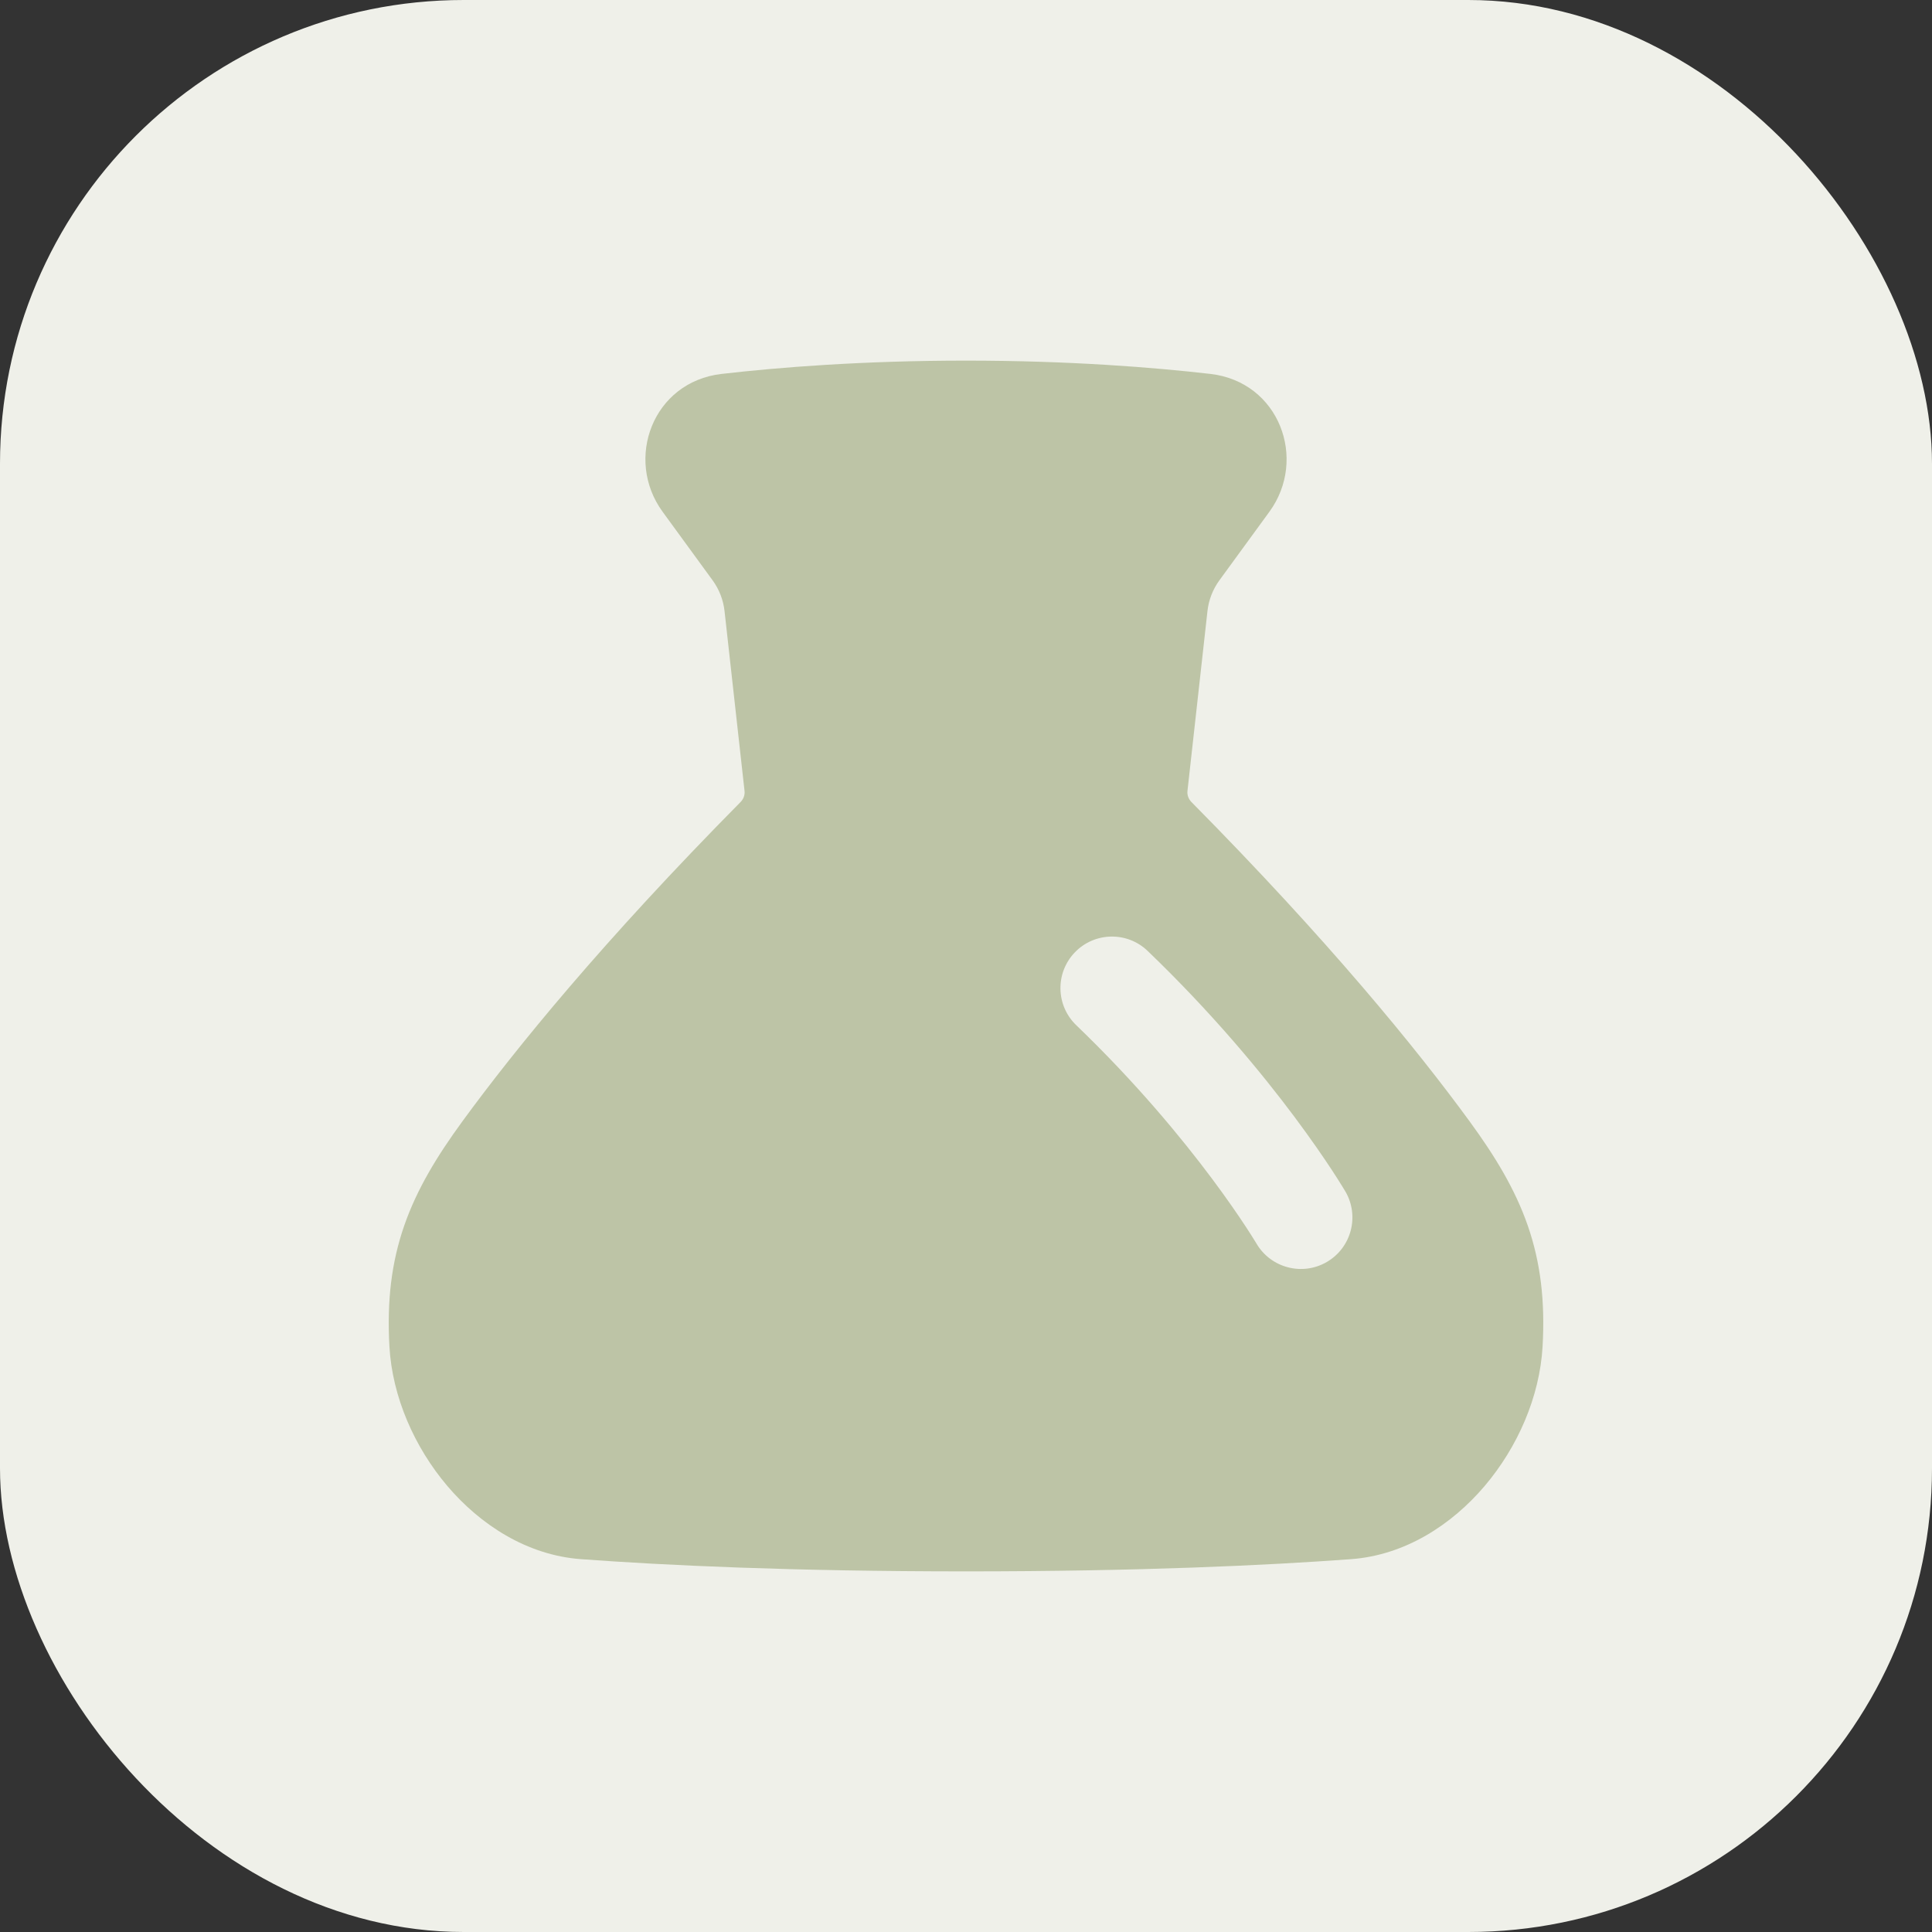
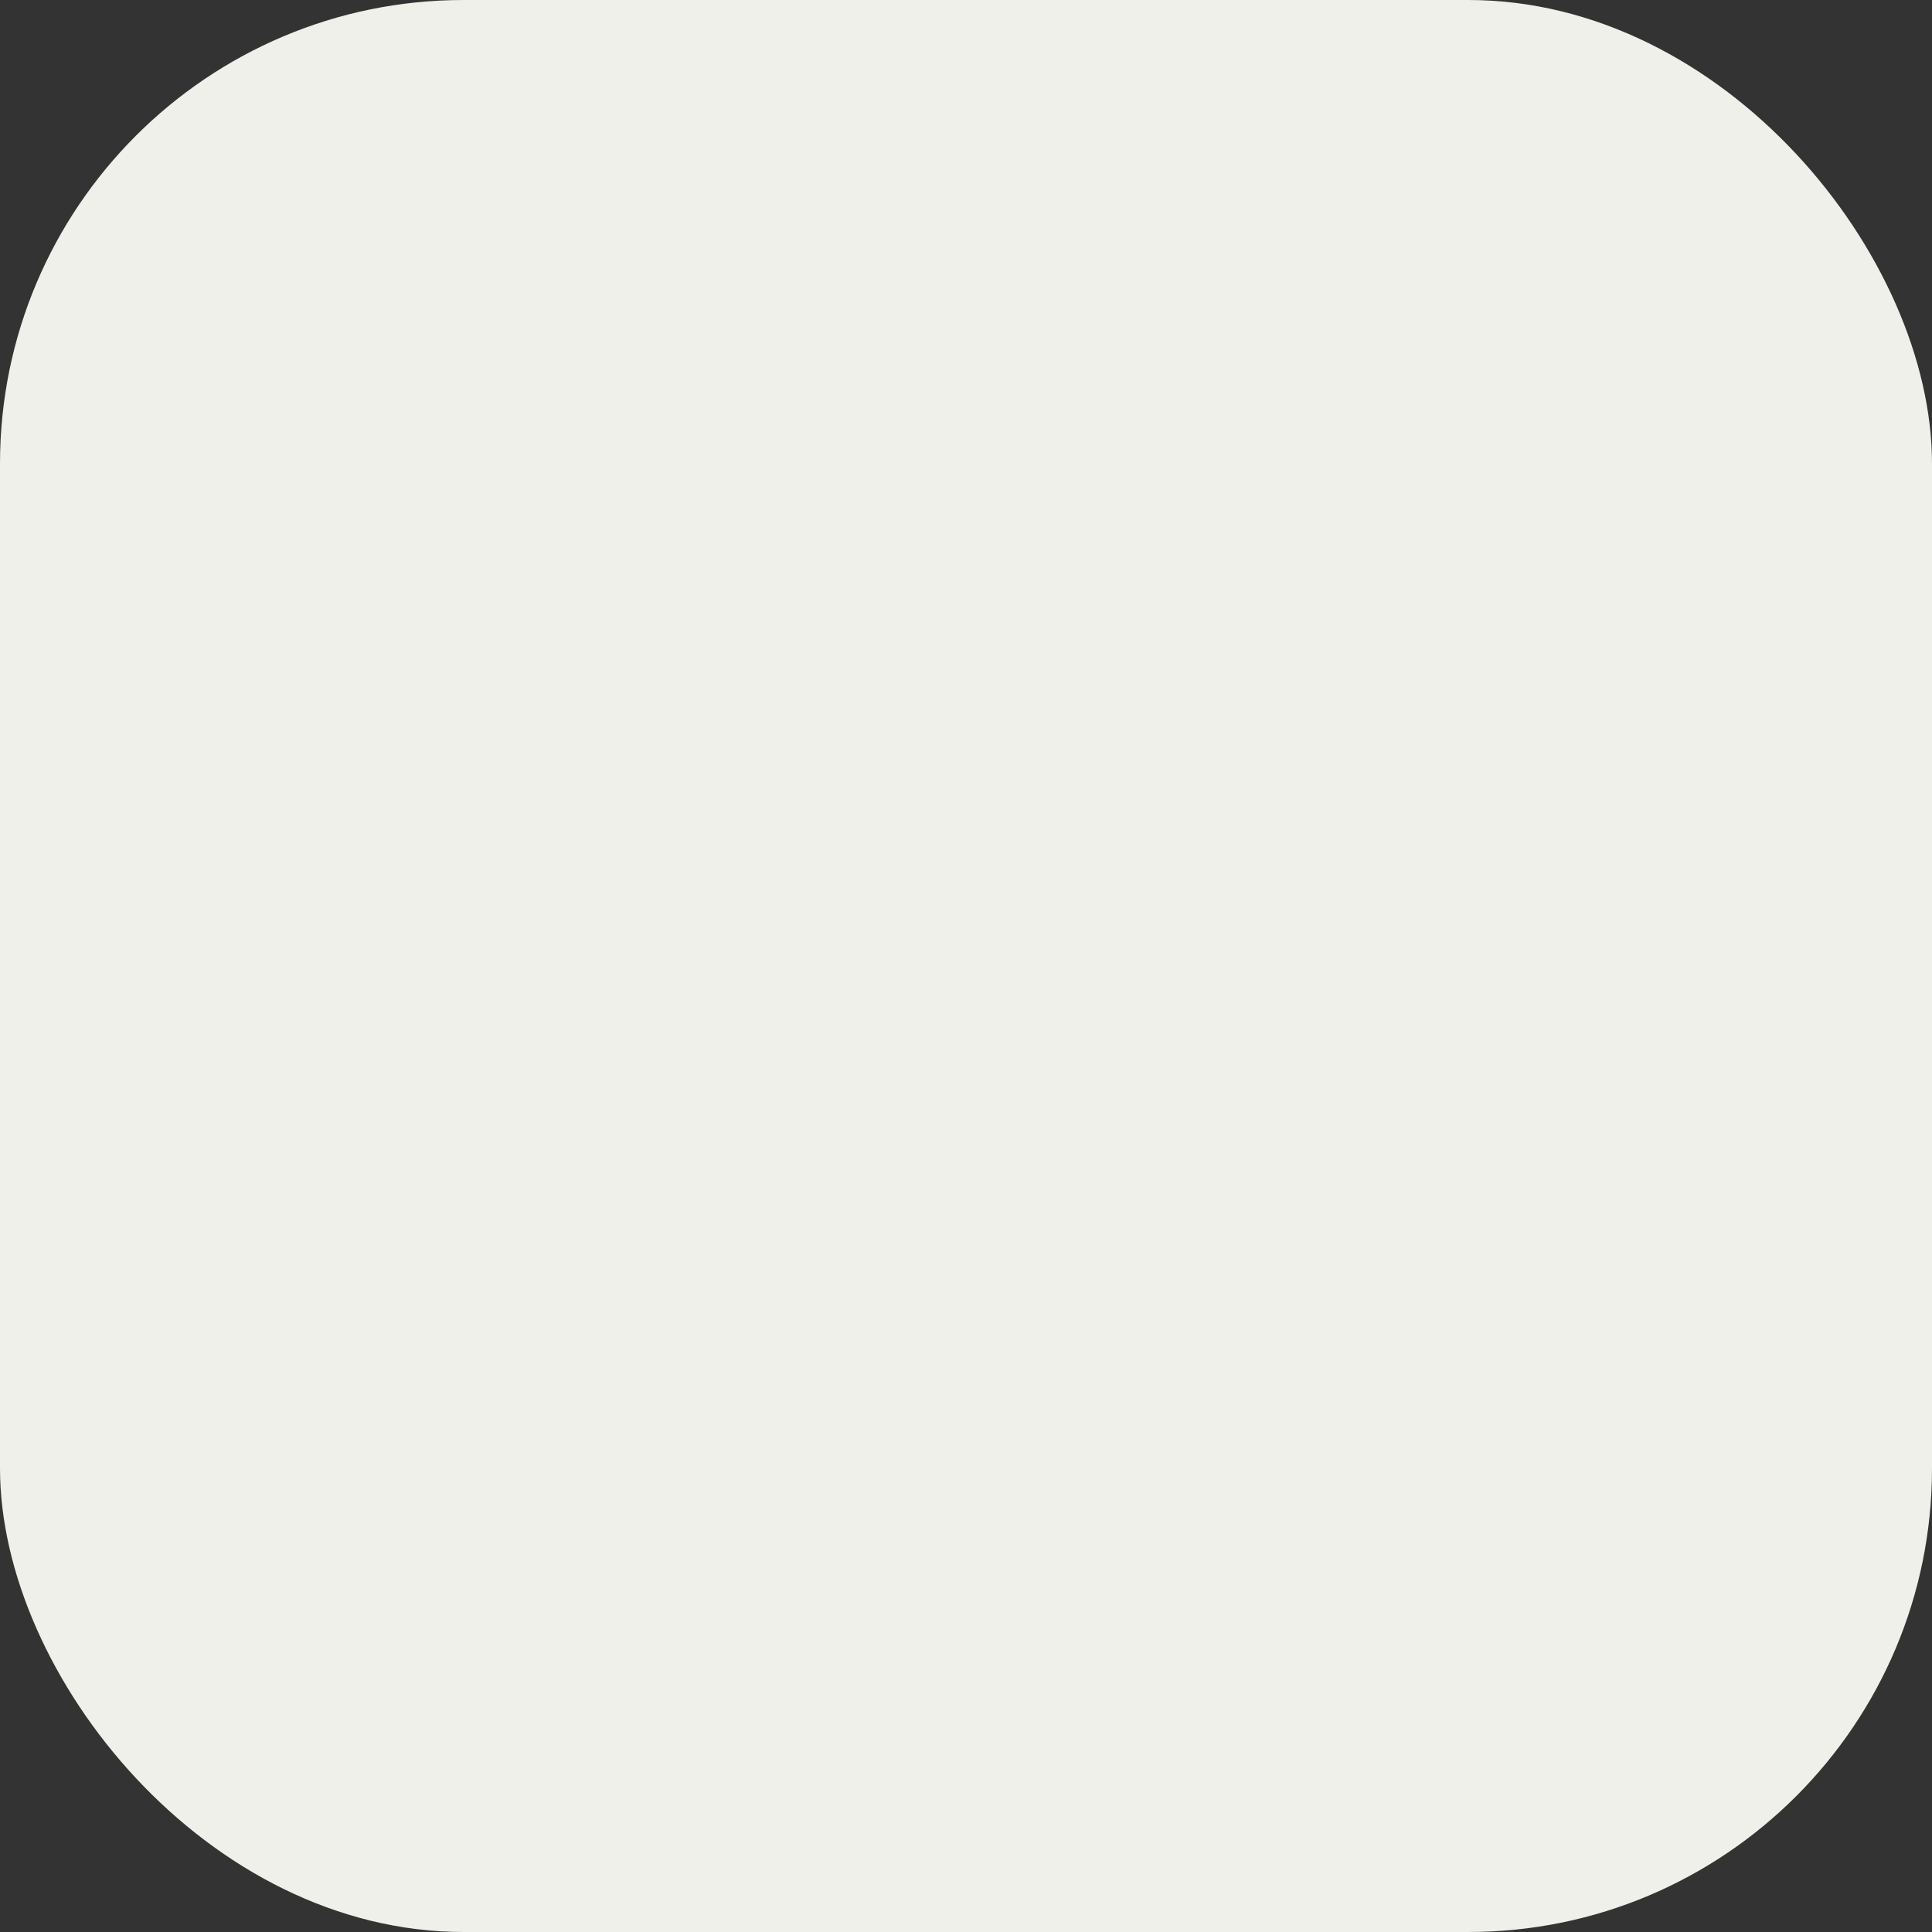
<svg xmlns="http://www.w3.org/2000/svg" width="50" height="50" viewBox="0 0 50 50" fill="none">
  <rect x="0" y="0" width="50" height="50" fill="#333333" stroke="none" />
  <rect width="50" height="50" rx="12" fill="#EFF0E9" />
-   <path fill-rule="evenodd" clip-rule="evenodd" d="M18.675 9.677C20.145 9.508 22.314 9.333 25 9.333C27.686 9.333 29.855 9.508 31.325 9.677C33.107 9.882 33.845 11.882 32.852 13.244L31.559 15.017C31.388 15.251 31.281 15.526 31.249 15.815L30.731 20.474C30.721 20.57 30.756 20.676 30.832 20.754C34.392 24.355 36.657 27.137 38.033 29.02C38.691 29.921 39.21 30.773 39.538 31.717C39.87 32.673 39.988 33.669 39.922 34.843C39.849 36.151 39.273 37.456 38.423 38.457C37.574 39.457 36.366 40.248 34.966 40.351C32.77 40.513 29.496 40.667 25 40.667C20.504 40.667 17.23 40.513 15.034 40.351C13.634 40.248 12.427 39.457 11.577 38.457C10.727 37.456 10.151 36.151 10.078 34.843C10.012 33.669 10.13 32.673 10.462 31.717C10.79 30.773 11.309 29.921 11.967 29.02C13.343 27.137 15.608 24.355 19.168 20.754C19.245 20.676 19.279 20.57 19.269 20.474L18.751 15.815C18.719 15.526 18.612 15.251 18.441 15.017L17.148 13.244C16.155 11.882 16.893 9.882 18.675 9.677ZM29.701 24.61C29.171 24.1 28.326 24.117 27.816 24.648C27.306 25.179 27.323 26.023 27.854 26.533C29.402 28.02 30.577 29.447 31.362 30.498C31.754 31.023 32.048 31.453 32.241 31.747C32.338 31.894 32.409 32.008 32.455 32.082C32.478 32.119 32.495 32.146 32.505 32.163L32.516 32.181L32.517 32.183C32.89 32.817 33.707 33.03 34.341 32.658C34.977 32.285 35.189 31.468 34.817 30.833L34.816 30.832L34.813 30.828L34.808 30.818L34.789 30.787C34.773 30.761 34.751 30.724 34.722 30.678C34.664 30.584 34.581 30.451 34.471 30.284C34.251 29.949 33.926 29.475 33.499 28.902C32.645 27.759 31.375 26.218 29.701 24.61Z" fill="#BDC4A6" />
</svg>